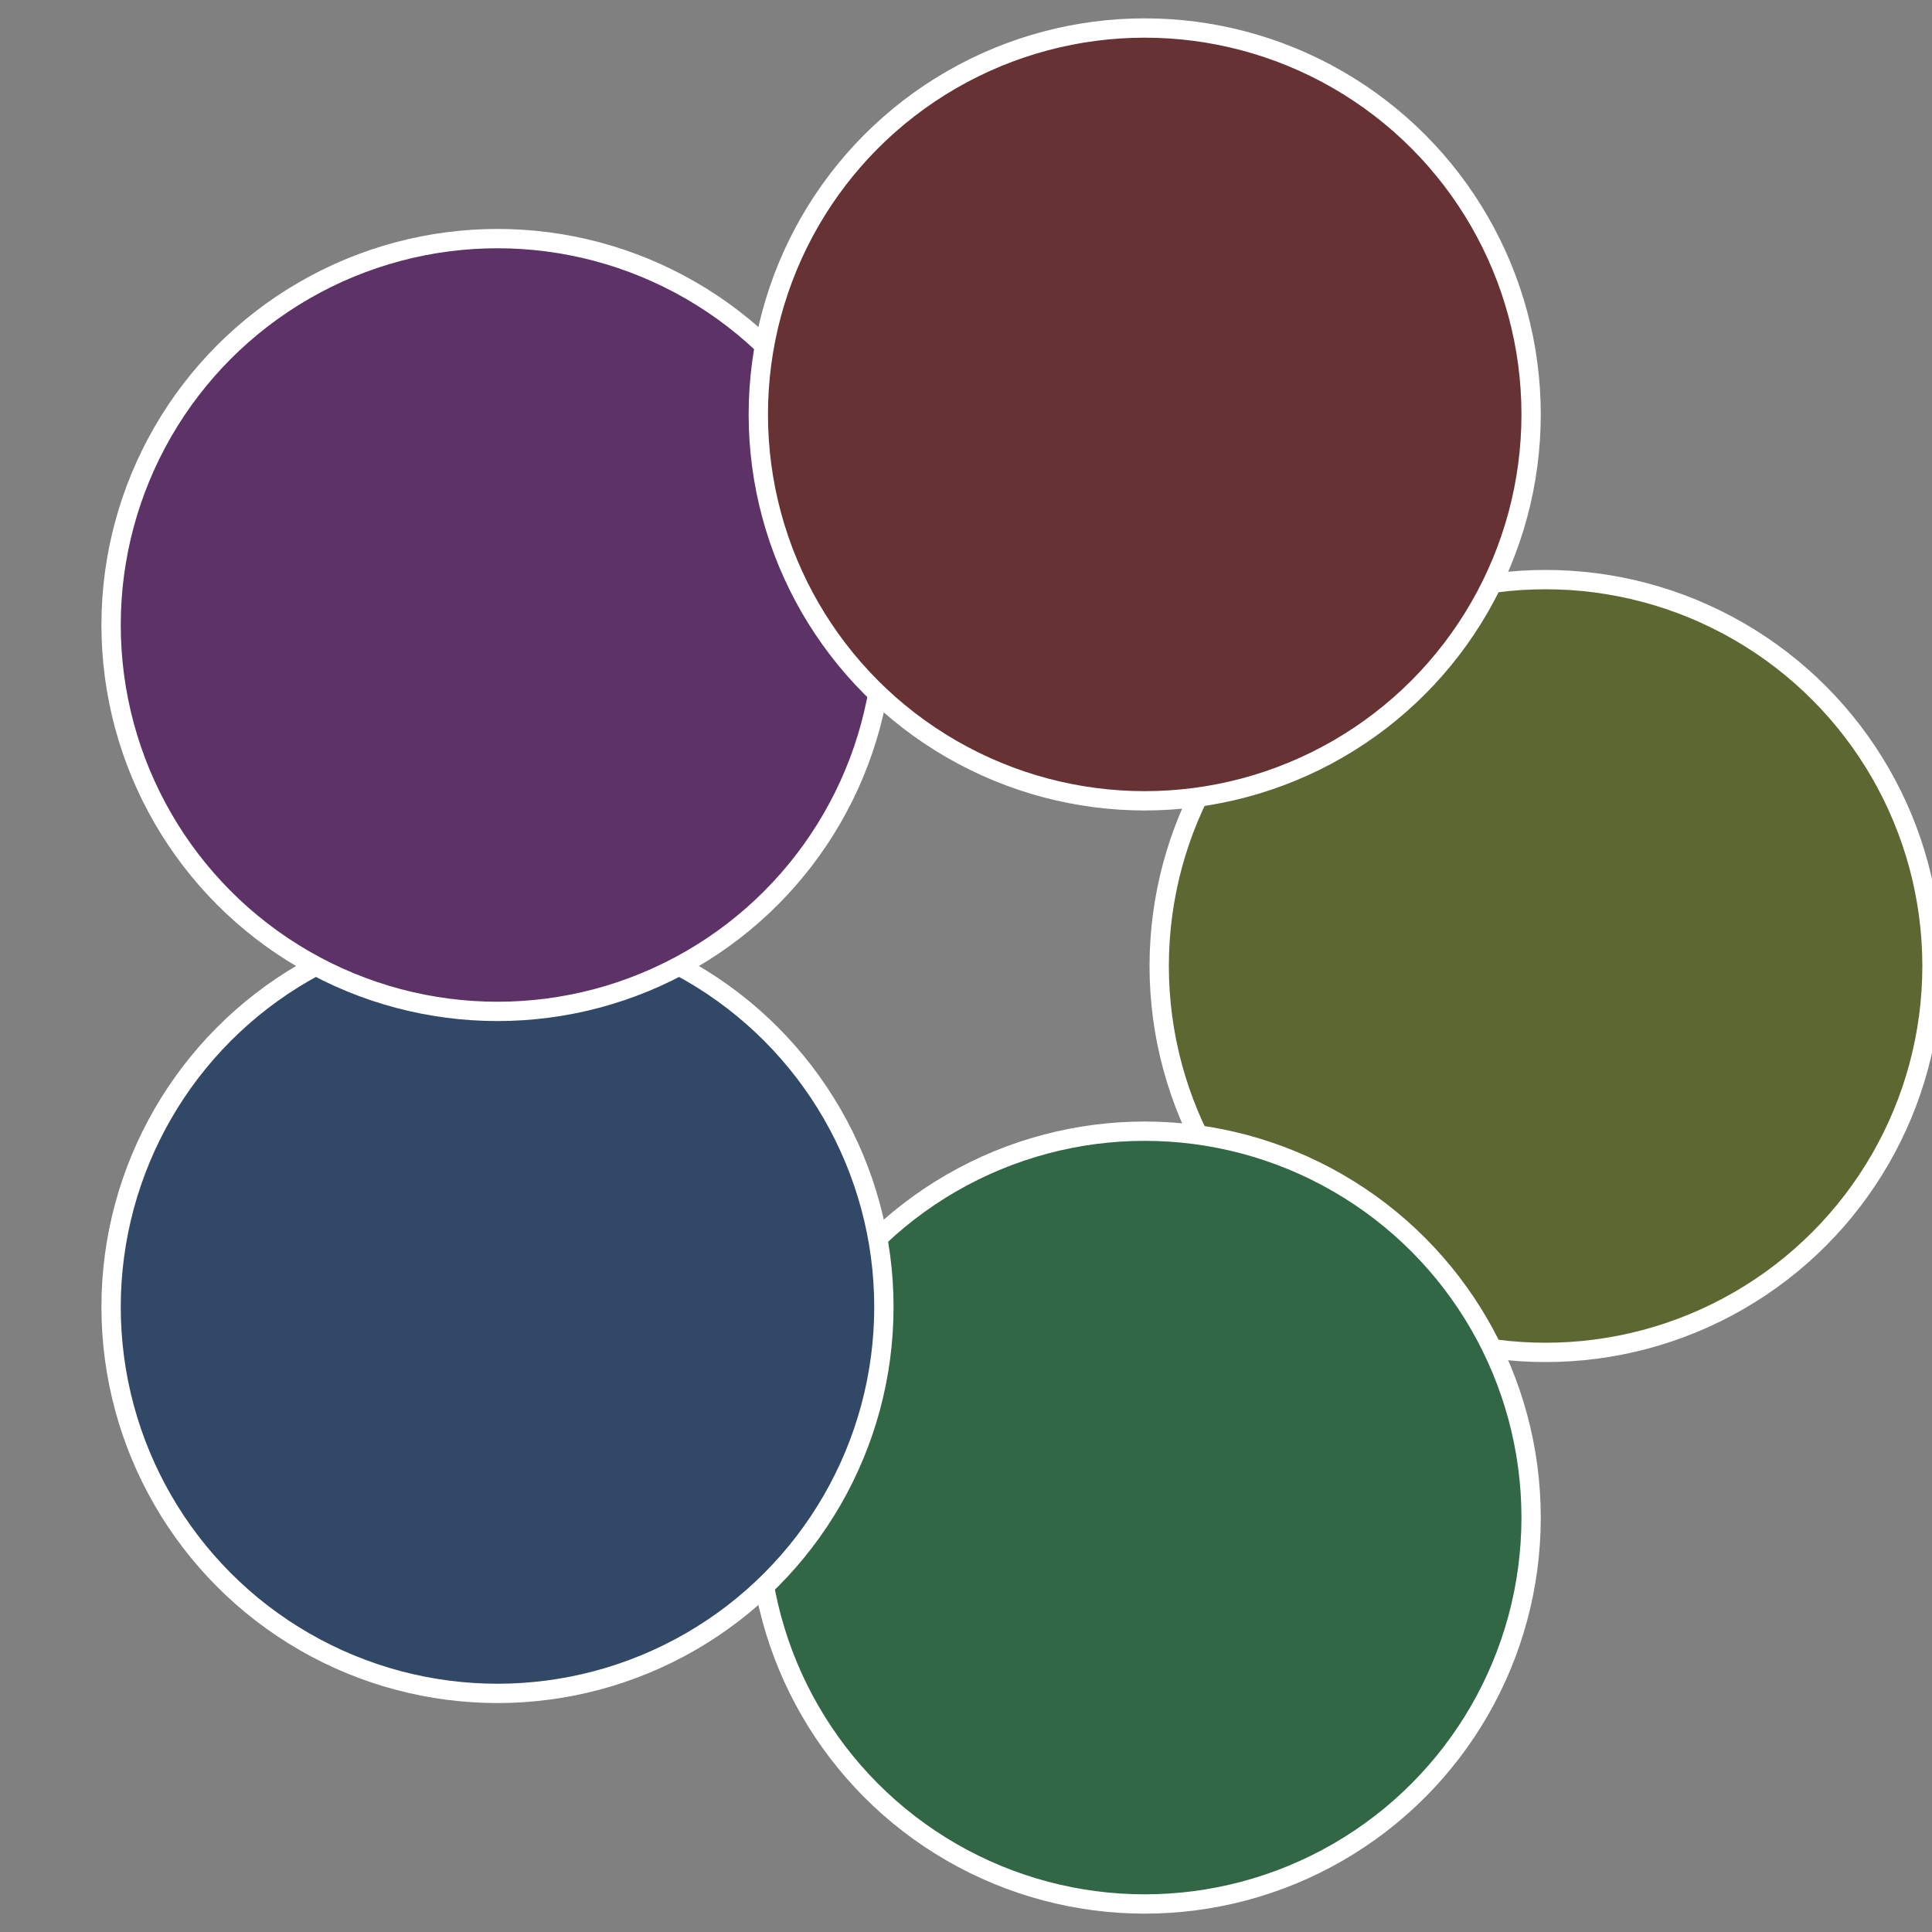
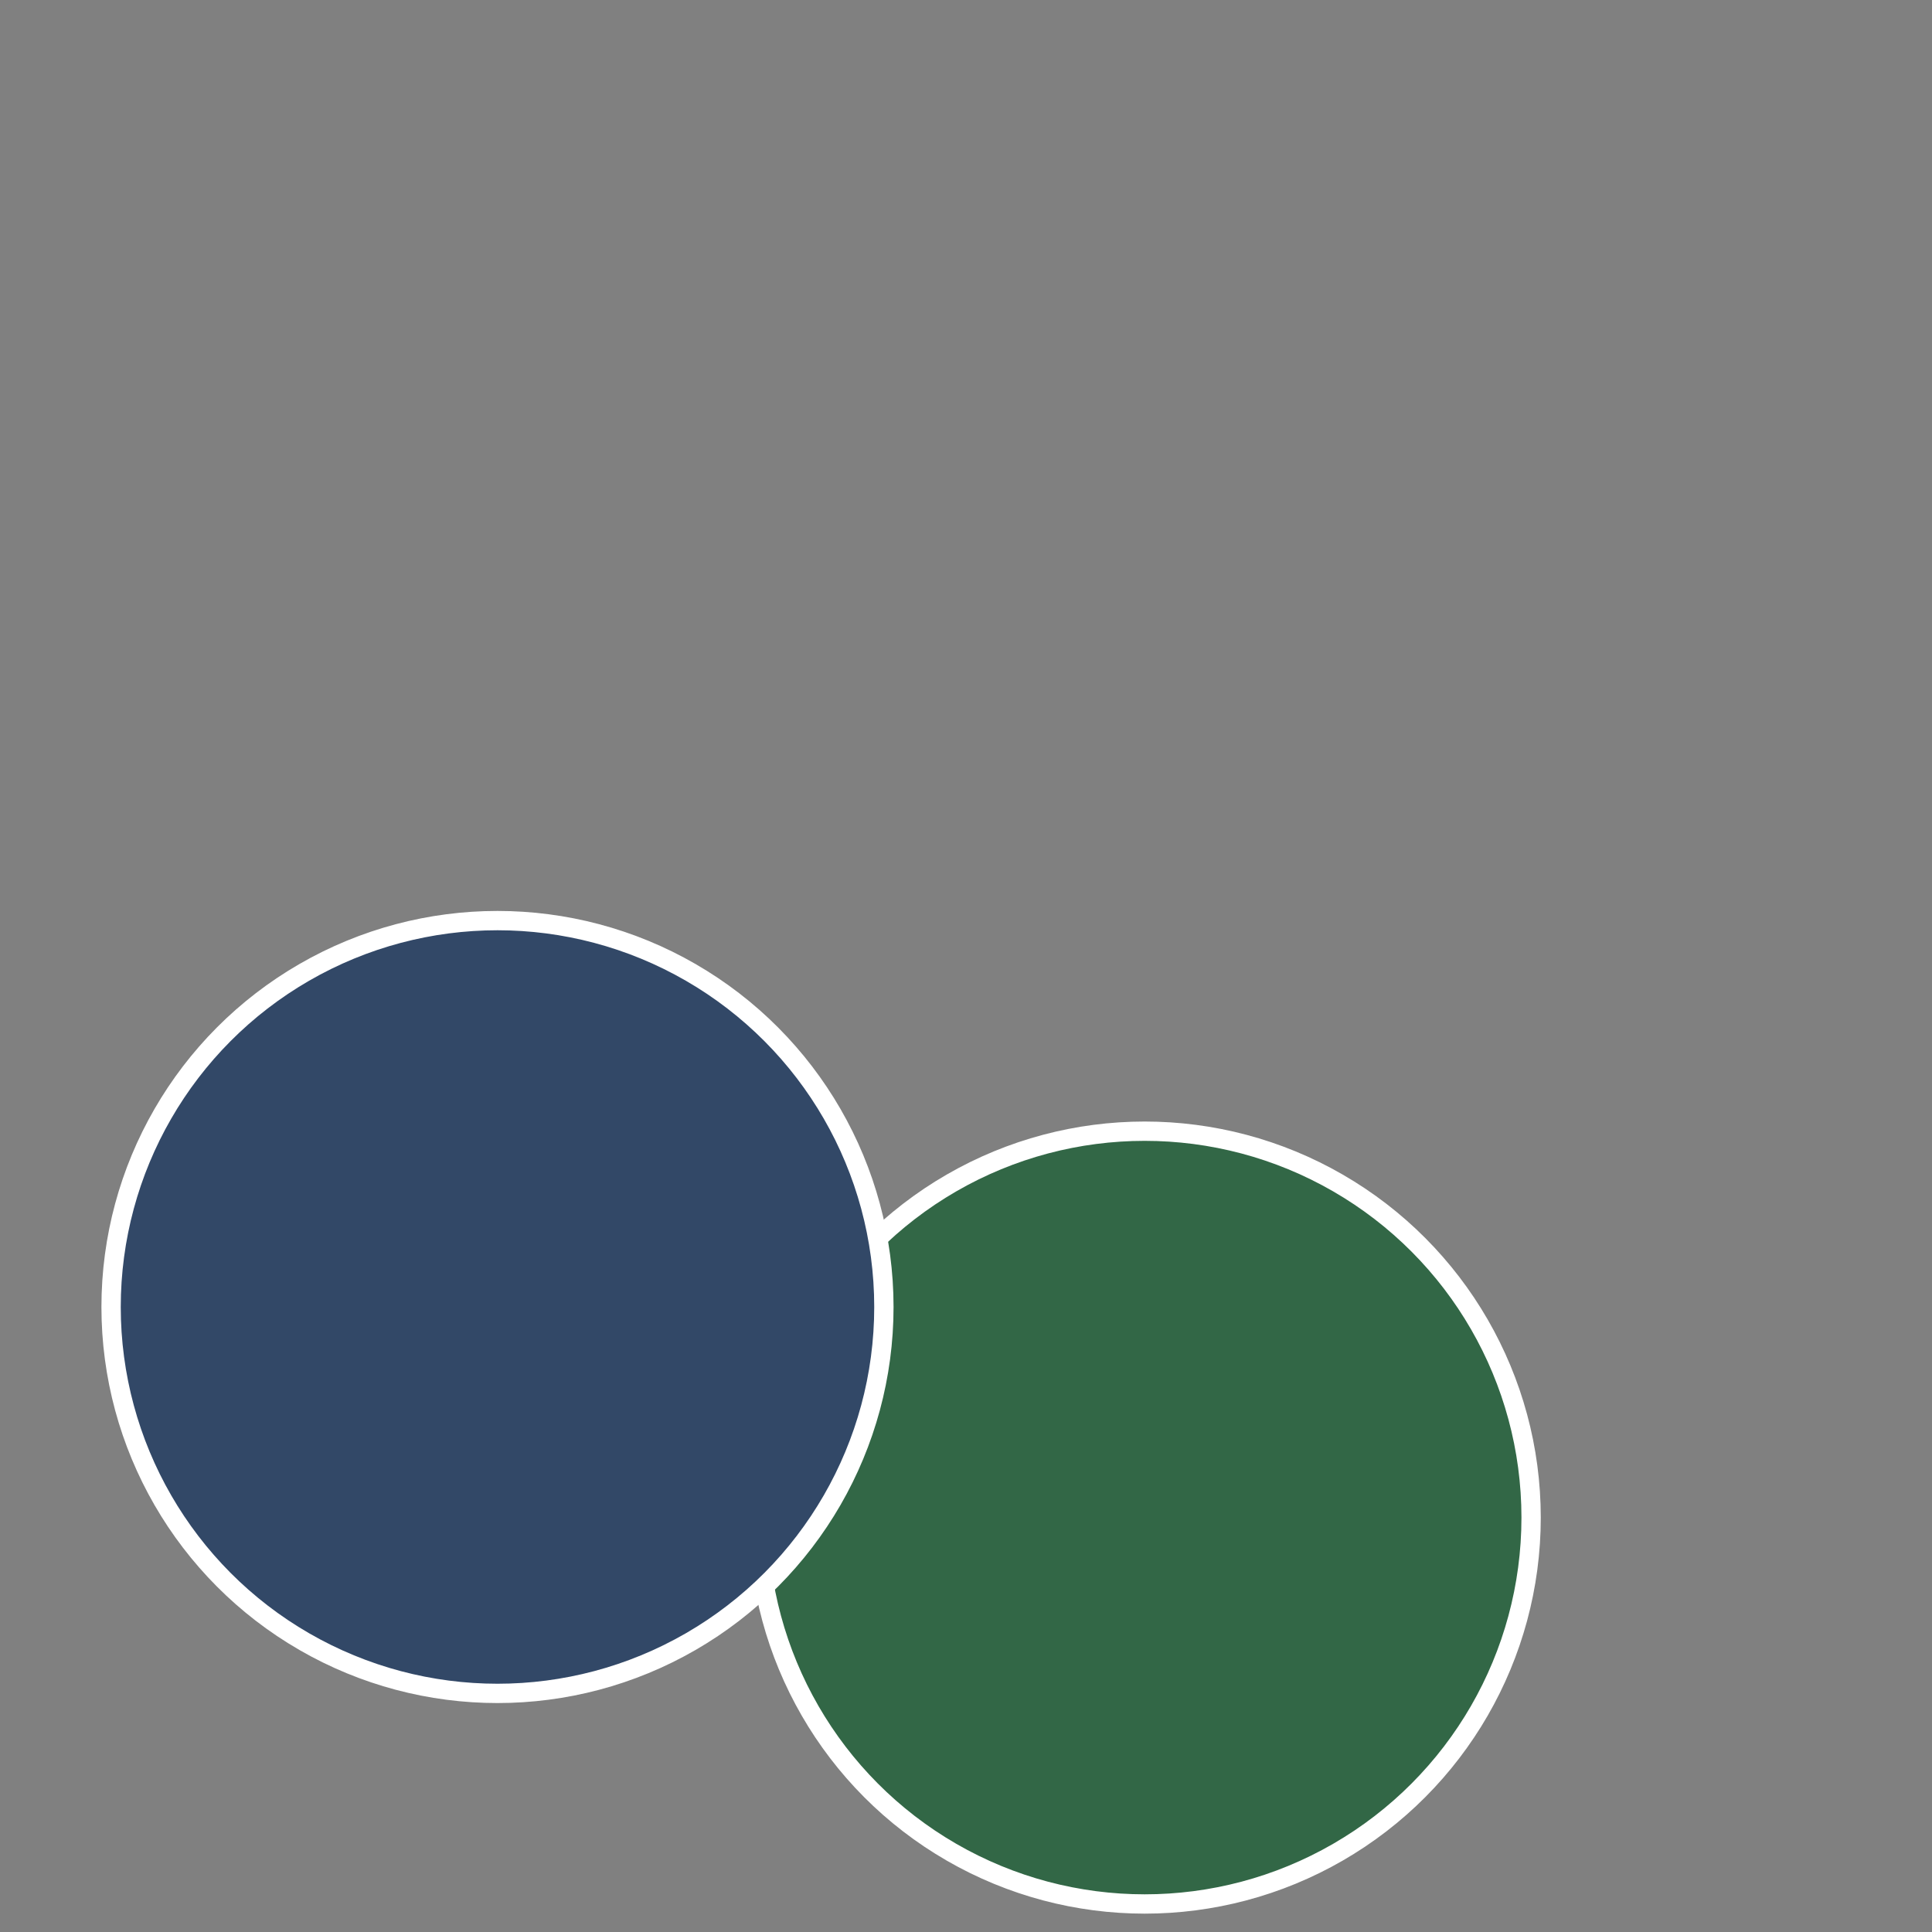
<svg xmlns="http://www.w3.org/2000/svg" width="500" height="500" viewBox="-1 -1 2 2">
  <rect x="-1" y="-1" width="2" height="2" fill="#808080" stroke="none" />
-   <circle cx="0.6" cy="0" r="0.4" fill="#5d6732" stroke="#fff" stroke-width="1%" />
  <circle cx="0.185" cy="0.571" r="0.4" fill="#326746" stroke="#fff" stroke-width="1%" />
  <circle cx="-0.485" cy="0.353" r="0.4" fill="#324867" stroke="#fff" stroke-width="1%" />
-   <circle cx="-0.485" cy="-0.353" r="0.4" fill="#5c3267" stroke="#fff" stroke-width="1%" />
-   <circle cx="0.185" cy="-0.571" r="0.4" fill="#673233" stroke="#fff" stroke-width="1%" />
</svg>